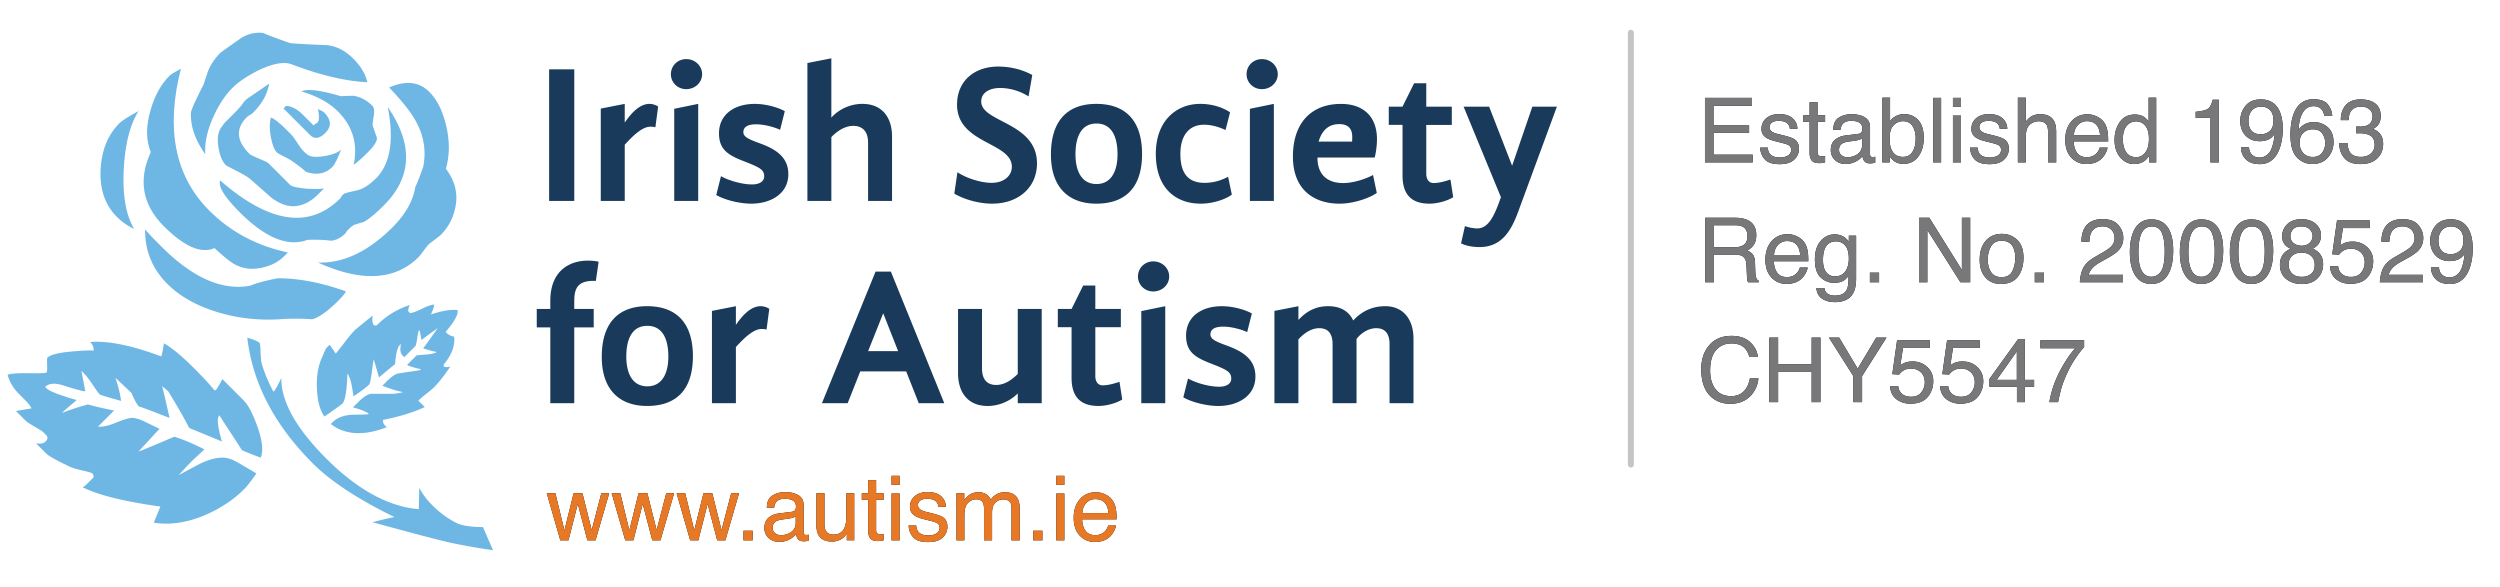
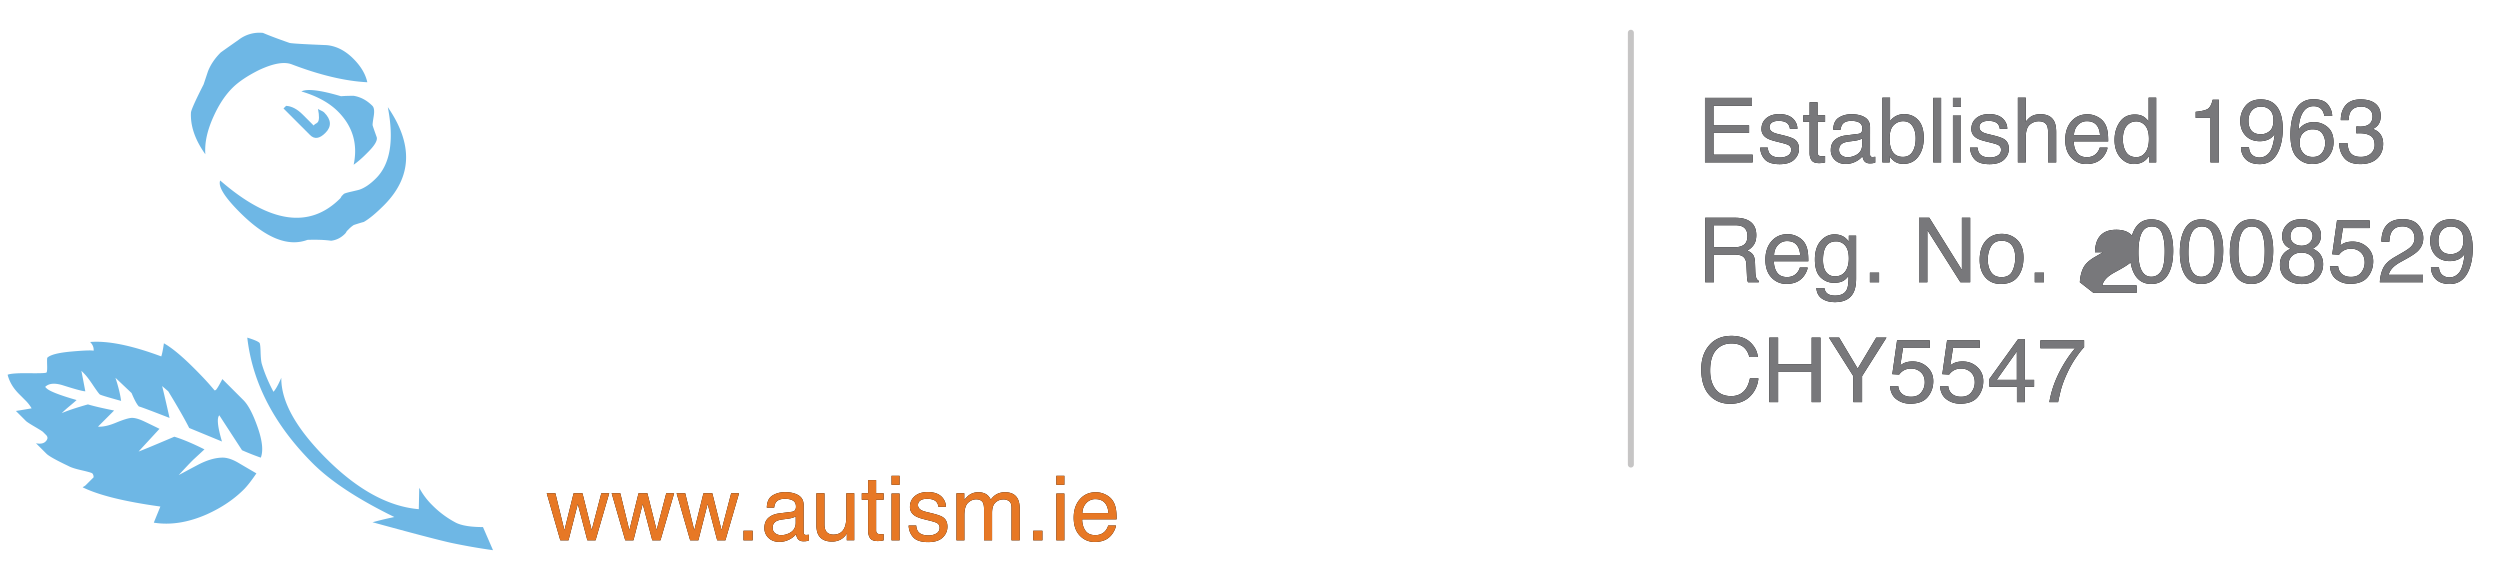
<svg xmlns="http://www.w3.org/2000/svg" xmlns:xlink="http://www.w3.org/1999/xlink" width="260" height="61">
  <defs>
    <path id="a" d="M.799 2.294h4.89v.821H1.684v2.036h3.702v.777H1.685V8.2h4.072V9H.799V2.294Zm6.528 5.172c.025.274.093.484.206.63.207.265.566.397 1.077.397.304 0 .572-.066.804-.198a.66.66 0 0 0 .347-.614c0-.21-.093-.37-.279-.48-.119-.067-.353-.144-.703-.233l-.653-.164c-.417-.103-.724-.219-.922-.347-.353-.222-.53-.53-.53-.922 0-.463.167-.837.5-1.123.334-.286.782-.43 1.345-.43.736 0 1.267.217 1.593.649.204.274.303.57.297.886h-.776a.95.95 0 0 0-.197-.507c-.188-.216-.515-.324-.981-.324-.31 0-.546.06-.705.178a.558.558 0 0 0-.24.47c0 .213.105.384.315.511.122.076.301.143.539.201l.543.133c.59.143.986.281 1.187.415.32.21.48.54.48.99 0 .436-.166.812-.496 1.128-.33.317-.833.475-1.509.475-.727 0-1.242-.165-1.545-.495-.303-.33-.465-.739-.487-1.226h.79Zm4.351-4.72h.83V4.11h.782v.67h-.781v3.192c0 .17.058.284.173.342.064.034.17.05.32.05.04 0 .082 0 .128-.002.045-.001.099-.005.16-.011V9a1.834 1.834 0 0 1-.295.06 2.8 2.8 0 0 1-.33.018c-.384 0-.645-.099-.782-.295-.137-.196-.205-.451-.205-.765V4.782h-.662V4.11h.662V2.746Zm3.063 4.953c0 .237.087.424.26.561a.965.965 0 0 0 .617.206c.289 0 .569-.067.84-.201.456-.222.685-.586.685-1.091v-.662c-.1.064-.23.117-.388.16a3.307 3.307 0 0 1-.466.091l-.498.064c-.298.04-.522.102-.67.187-.253.143-.38.371-.38.685Zm1.99-1.662c.19-.024.316-.103.38-.237a.722.722 0 0 0 .054-.315c0-.28-.1-.483-.299-.61-.199-.126-.484-.19-.856-.19-.429 0-.733.116-.913.348-.1.128-.165.318-.196.57h-.767c.015-.602.21-1.021.587-1.257.376-.236.812-.354 1.308-.354.575 0 1.042.11 1.401.329.356.219.534.56.534 1.022V8.16a.36.36 0 0 0 .053.205c.035.052.109.078.221.078a1.973 1.973 0 0 0 .27-.027v.607c-.128.036-.226.06-.293.068-.066.01-.158.014-.273.014-.283 0-.489-.1-.617-.301a1.163 1.163 0 0 1-.141-.452c-.168.219-.408.41-.722.57a2.231 2.231 0 0 1-1.036.242c-.453 0-.824-.137-1.112-.413a1.372 1.372 0 0 1-.431-1.034c0-.453.142-.805.425-1.054.283-.25.654-.404 1.114-.462l1.31-.164Zm2.516-3.766h.8v2.433c.179-.234.393-.413.643-.536.25-.124.52-.185.812-.185.61 0 1.103.209 1.482.627.379.419.568 1.036.568 1.852 0 .773-.187 1.415-.561 1.926-.375.512-.894.767-1.557.767-.371 0-.685-.09-.94-.27a2.271 2.271 0 0 1-.489-.51V9h-.758V2.27Zm2.137 6.158c.444 0 .777-.176.997-.53.221-.352.331-.818.331-1.396 0-.515-.11-.94-.33-1.278-.221-.338-.546-.507-.975-.507a1.36 1.36 0 0 0-.984.415c-.282.277-.422.734-.422 1.37 0 .46.057.832.173 1.118.216.539.62.808 1.21.808Zm3.15-6.135h.822V9h-.822V2.294Zm2.054 1.84h.836V9h-.836V4.133Zm0-1.84h.836v.93h-.836v-.93Zm2.566 5.172c.024.274.093.484.205.63.207.265.566.397 1.078.397.304 0 .572-.066.803-.198a.66.66 0 0 0 .347-.614c0-.21-.093-.37-.278-.48-.119-.067-.353-.144-.703-.233l-.653-.164c-.417-.103-.725-.219-.922-.347-.353-.222-.53-.53-.53-.922 0-.463.167-.837.5-1.123.333-.286.781-.43 1.344-.43.737 0 1.268.217 1.594.649.204.274.303.57.296.886h-.776a.95.95 0 0 0-.196-.507c-.189-.216-.516-.324-.981-.324-.31 0-.546.06-.706.178a.558.558 0 0 0-.24.47c0 .213.106.384.316.511.121.076.3.143.538.201l.543.133c.59.143.987.281 1.187.415.32.21.48.54.48.99 0 .436-.165.812-.496 1.128-.33.317-.833.475-1.508.475-.728 0-1.243-.165-1.546-.495-.303-.33-.465-.739-.486-1.226h.79Zm4.186-5.195h.822v2.502c.195-.247.37-.42.525-.52.265-.174.595-.261.99-.261.71 0 1.19.248 1.443.744.137.27.206.647.206 1.128V9h-.845V5.918c0-.359-.045-.622-.137-.79-.149-.267-.429-.401-.84-.401a1.4 1.4 0 0 0-.927.351c-.277.235-.415.678-.415 1.329V9h-.822V2.27ZM40.576 4c.347 0 .684.081 1.01.244.325.163.573.374.743.633.165.246.274.534.329.862.049.226.073.585.073 1.078h-3.584c.016.496.133.894.352 1.194.219.3.558.45 1.018.45.429 0 .771-.142 1.027-.425.146-.165.25-.355.31-.57h.809c-.022.179-.092.379-.213.6-.12.22-.255.4-.404.54-.25.244-.558.408-.926.493a2.815 2.815 0 0 1-.672.073 2.06 2.06 0 0 1-1.547-.664c-.423-.443-.635-1.063-.635-1.86 0-.785.213-1.423.64-1.913.425-.49.982-.735 1.67-.735Zm1.31 2.164c-.033-.356-.11-.64-.232-.854-.226-.395-.601-.593-1.128-.593a1.25 1.25 0 0 0-.95.408c-.255.273-.39.619-.406 1.039h2.716Zm2.374.447c0 .524.112.962.334 1.315.222.353.578.53 1.068.53.38 0 .693-.164.938-.491.245-.327.368-.797.368-1.408 0-.618-.127-1.076-.38-1.372a1.182 1.182 0 0 0-.935-.445c-.414 0-.75.158-1.007.474-.257.317-.386.783-.386 1.397Zm1.238-2.588c.374 0 .687.079.94.237.146.092.312.251.498.48V2.27h.79V9h-.74v-.68c-.192.301-.419.519-.68.653-.262.134-.562.2-.9.2-.544 0-1.016-.229-1.415-.687-.399-.458-.598-1.067-.598-1.828 0-.712.182-1.33.546-1.851.363-.522.883-.783 1.559-.783Zm6.332.347v-.63c.593-.058 1.007-.155 1.241-.29.235-.136.41-.456.525-.961h.649V9h-.877V4.37H51.83Zm5.546 3.05c.025.453.2.766.525.94.168.091.357.137.567.137.392 0 .727-.164 1.004-.49.277-.328.473-.992.589-1.994-.183.29-.409.493-.678.61-.27.117-.56.176-.87.176-.63 0-1.128-.197-1.495-.59-.367-.392-.55-.897-.55-1.515 0-.594.181-1.116.543-1.566.362-.45.897-.676 1.603-.676.952 0 1.61.43 1.972 1.288.2.472.301 1.062.301 1.771 0 .8-.12 1.51-.36 2.128-.4 1.028-1.075 1.543-2.027 1.543-.64 0-1.125-.168-1.457-.503-.332-.334-.497-.754-.497-1.26h.83Zm1.247-1.343a1.4 1.4 0 0 0 .892-.322c.27-.214.404-.59.404-1.125 0-.48-.12-.84-.363-1.075-.242-.236-.55-.354-.924-.354-.402 0-.72.135-.956.404-.236.27-.354.63-.354 1.08 0 .426.103.764.31 1.016.207.25.537.376.99.376Zm5.446-3.643c.73 0 1.24.19 1.527.569.288.378.432.769.432 1.17h-.813c-.049-.258-.126-.46-.233-.607-.198-.274-.497-.41-.9-.41-.459 0-.824.212-1.095.636-.27.425-.421 1.033-.452 1.824.189-.277.426-.484.712-.62.262-.122.554-.183.877-.183.548 0 1.026.175 1.433.525.408.35.612.872.612 1.566 0 .593-.193 1.119-.58 1.577-.386.458-.937.687-1.652.687-.612 0-1.14-.232-1.584-.696-.445-.464-.667-1.246-.667-2.345 0-.812.099-1.502.297-2.068.38-1.083 1.076-1.625 2.086-1.625Zm-.06 6.003c.433 0 .756-.145.971-.436.215-.29.322-.633.322-1.029a1.76 1.76 0 0 0-.288-.956c-.192-.303-.54-.455-1.045-.455-.353 0-.663.118-.93.352-.266.234-.399.587-.399 1.059 0 .414.121.762.363 1.043.242.282.578.422 1.007.422Zm4.954.74c-.773 0-1.334-.212-1.682-.637-.349-.424-.523-.941-.523-1.55h.858c.037.423.116.73.238.922.213.344.598.516 1.155.516.432 0 .779-.115 1.04-.347a1.14 1.14 0 0 0 .393-.894c0-.45-.137-.766-.413-.945-.275-.18-.658-.27-1.148-.27a6.168 6.168 0 0 0-.338.01v-.727a4.092 4.092 0 0 0 .402.023c.307 0 .56-.048.758-.146.347-.17.52-.475.52-.913 0-.326-.115-.577-.347-.753a1.295 1.295 0 0 0-.808-.265c-.548 0-.927.183-1.137.548-.115.2-.18.487-.196.858h-.813c0-.487.098-.9.293-1.242.334-.608.923-.913 1.766-.913.667 0 1.183.149 1.548.445.365.297.548.727.548 1.29 0 .402-.108.728-.324.977a1.361 1.361 0 0 1-.52.365c.343.095.612.277.805.546.193.27.29.599.29.988 0 .624-.205 1.133-.616 1.525-.411.393-.994.589-1.749.589Z" />
-     <path id="b" d="M3.83 17.832c.426 0 .763-.085 1.011-.256.249-.17.373-.477.373-.922 0-.478-.174-.803-.52-.977-.187-.091-.435-.137-.745-.137H1.73v2.292h2.1ZM.822 14.76h3.104c.511 0 .933.074 1.265.223.63.286.945.814.945 1.584 0 .402-.083.73-.25.987a1.798 1.798 0 0 1-.695.616c.261.106.459.246.59.42.133.173.207.455.222.844l.032.9c.01.255.03.446.064.57.055.214.152.35.292.411v.151H5.277a.838.838 0 0 1-.073-.224 4.294 4.294 0 0 1-.045-.53l-.055-1.118c-.021-.438-.184-.732-.488-.88-.174-.083-.446-.124-.818-.124H1.73v2.876H.822V14.76Zm8.569 1.707c.347 0 .683.081 1.009.244.325.163.573.374.744.633.164.246.274.534.329.862.048.226.073.585.073 1.078H7.962c.015.496.132.894.351 1.194.22.3.559.45 1.018.45.43 0 .772-.142 1.028-.425.146-.165.25-.355.31-.57h.808c-.021.179-.092.379-.212.6-.12.22-.255.4-.404.54-.25.244-.559.408-.927.493a2.815 2.815 0 0 1-.671.073 2.06 2.06 0 0 1-1.548-.664c-.423-.443-.634-1.063-.634-1.86 0-.785.213-1.423.639-1.913.426-.49.983-.735 1.67-.735Zm1.31 2.164c-.033-.356-.111-.64-.233-.854-.225-.395-.6-.593-1.127-.593a1.25 1.25 0 0 0-.95.408c-.256.273-.391.619-.406 1.039H10.7Zm3.58-2.141c.383 0 .717.094 1.004.283.155.106.313.262.474.466v-.617h.758v4.447c0 .62-.091 1.11-.274 1.47-.34.663-.984.995-1.93.995-.527 0-.97-.118-1.33-.354-.358-.236-.56-.605-.602-1.107h.835c.04.22.12.388.238.507.186.183.478.274.876.274.63 0 1.043-.222 1.238-.667.115-.261.169-.729.16-1.401-.165.25-.363.435-.594.557-.231.121-.537.182-.918.182-.53 0-.993-.188-1.39-.563-.397-.376-.596-.998-.596-1.865 0-.82.2-1.458.6-1.918.401-.46.884-.69 1.45-.69ZM15.758 19c0-.605-.124-1.054-.374-1.346a1.2 1.2 0 0 0-.954-.438c-.578 0-.974.27-1.187.812-.113.29-.169.668-.169 1.137 0 .551.112.97.336 1.258.223.287.524.431.901.431.59 0 1.006-.266 1.246-.799.134-.301.201-.653.201-1.054Zm2.192 1.47h.954v.996h-.954v-.995Zm5.108-5.71h1.073l3.388 5.432V14.76h.862v6.706h-1.018l-3.437-5.428v5.428h-.868V14.76Zm8.583 6.176c.545 0 .918-.206 1.12-.618.203-.413.304-.871.304-1.377 0-.456-.073-.827-.219-1.114-.231-.45-.63-.675-1.196-.675-.502 0-.867.192-1.096.575-.228.384-.342.846-.342 1.388 0 .52.114.954.342 1.301.229.347.59.52 1.087.52Zm.032-4.5c.63 0 1.163.21 1.598.63.435.42.653 1.037.653 1.853 0 .788-.192 1.44-.576 1.954-.383.514-.978.771-1.785.771-.672 0-1.206-.227-1.602-.682-.396-.455-.594-1.066-.594-1.833 0-.822.209-1.477.626-1.963.417-.487.977-.73 1.68-.73Zm3.424 4.035h.954v.995h-.954v-.995Zm4.688.995c.03-.563.147-1.053.35-1.47.202-.417.597-.796 1.184-1.137l.877-.507c.393-.228.668-.423.826-.584.25-.252.375-.542.375-.867 0-.38-.115-.683-.343-.906-.228-.224-.532-.336-.913-.336-.563 0-.952.213-1.169.64-.115.227-.18.544-.191.949h-.836c.01-.57.114-1.034.315-1.393.356-.633.985-.95 1.886-.95.748 0 1.295.203 1.64.608.346.405.52.855.52 1.351 0 .524-.185.971-.553 1.342-.213.216-.595.478-1.146.786l-.626.347a4.051 4.051 0 0 0-.703.47c-.304.265-.496.558-.575.88h3.57v.777h-4.488Zm7.437-6.537c.846 0 1.458.348 1.836 1.045.292.539.438 1.277.438 2.214 0 .889-.133 1.624-.397 2.205-.384.834-1.01 1.251-1.881 1.251-.786 0-1.37-.34-1.753-1.023-.32-.569-.48-1.333-.48-2.291 0-.743.096-1.38.288-1.913.36-.992 1.009-1.488 1.95-1.488Zm-.009 5.966c.426 0 .766-.188 1.018-.566.253-.377.38-1.08.38-2.109 0-.743-.092-1.354-.275-1.833-.182-.48-.537-.719-1.063-.719-.484 0-.838.228-1.062.683-.224.455-.335 1.125-.335 2.01 0 .667.071 1.203.214 1.608.22.617.594.926 1.123.926Zm5.21-5.966c.845 0 1.457.348 1.834 1.045.293.539.439 1.277.439 2.214 0 .889-.133 1.624-.398 2.205-.383.834-1.01 1.251-1.88 1.251-.786 0-1.37-.34-1.753-1.023-.32-.569-.48-1.333-.48-2.291 0-.743.096-1.38.288-1.913.359-.992 1.009-1.488 1.95-1.488Zm-.01 5.966c.426 0 .765-.188 1.018-.566.253-.377.379-1.08.379-2.109 0-.743-.091-1.354-.274-1.833-.183-.48-.537-.719-1.064-.719-.484 0-.837.228-1.061.683-.224.455-.336 1.125-.336 2.01 0 .667.072 1.203.215 1.608.22.617.593.926 1.123.926Zm5.209-5.966c.846 0 1.458.348 1.835 1.045.292.539.439 1.277.439 2.214 0 .889-.133 1.624-.398 2.205-.383.834-1.01 1.251-1.88 1.251-.786 0-1.37-.34-1.754-1.023-.32-.569-.479-1.333-.479-2.291 0-.743.096-1.38.288-1.913.359-.992 1.009-1.488 1.949-1.488Zm-.01 5.966c.427 0 .766-.188 1.019-.566.253-.377.379-1.08.379-2.109 0-.743-.091-1.354-.274-1.833-.183-.48-.537-.719-1.064-.719-.484 0-.838.228-1.061.683-.224.455-.336 1.125-.336 2.01 0 .667.072 1.203.215 1.608.219.617.593.926 1.123.926Zm5.224-3.227c.362 0 .645-.102.849-.304a.984.984 0 0 0 .306-.724c0-.243-.098-.467-.293-.67-.194-.205-.491-.306-.89-.306-.395 0-.682.101-.858.305a1.06 1.06 0 0 0-.265.717c0 .308.114.548.343.721.228.174.497.26.808.26Zm.05 3.236c.38 0 .696-.102.947-.308.251-.205.377-.512.377-.92 0-.423-.13-.744-.388-.963-.259-.219-.59-.329-.996-.329-.392 0-.713.112-.96.336-.249.224-.373.533-.373.929 0 .34.114.635.34.883.227.248.578.372 1.053.372Zm-1.169-2.921a1.634 1.634 0 0 1-.534-.343c-.24-.243-.36-.56-.36-.95 0-.486.176-.905.529-1.255.353-.35.854-.525 1.502-.525.627 0 1.118.165 1.474.496.356.33.535.716.535 1.157 0 .408-.104.738-.31.99-.117.144-.296.284-.54.42.271.125.484.268.64.43.289.304.433.7.433 1.187 0 .575-.193 1.063-.58 1.463-.386.4-.932.6-1.638.6-.637 0-1.175-.173-1.614-.518-.44-.345-.66-.847-.66-1.504 0-.387.094-.72.283-1.002.189-.282.469-.497.84-.646Zm4.93 1.817c.055.468.273.793.653.972.195.091.42.137.676.137.487 0 .848-.155 1.082-.466.234-.31.352-.654.352-1.031 0-.457-.14-.81-.418-1.06a1.45 1.45 0 0 0-1.002-.374 1.51 1.51 0 0 0-.728.164 1.56 1.56 0 0 0-.519.457l-.712-.041.498-3.52h3.396v.794h-2.78l-.278 1.817c.152-.115.296-.202.433-.26.244-.1.525-.15.845-.15.6 0 1.108.193 1.525.58.417.386.625.876.625 1.47 0 .617-.19 1.162-.573 1.634-.382.471-.991.707-1.828.707-.533 0-1.004-.15-1.413-.45-.41-.3-.638-.76-.687-1.38h.854Zm4.338 1.666c.03-.563.146-1.053.349-1.47.202-.417.597-.796 1.185-1.137l.876-.507c.393-.228.668-.423.826-.584.25-.252.375-.542.375-.867 0-.38-.114-.683-.343-.906-.228-.224-.532-.336-.913-.336-.563 0-.952.213-1.168.64-.116.227-.18.544-.192.949h-.836c.01-.57.115-1.034.315-1.393.356-.633.985-.95 1.886-.95.749 0 1.296.203 1.641.608.346.405.518.855.518 1.351 0 .524-.184.971-.552 1.342-.213.216-.595.478-1.146.786l-.626.347a4.051 4.051 0 0 0-.703.47c-.304.265-.496.558-.575.88h3.57v.777h-4.487Zm6.149-1.58c.024.454.2.767.525.94.167.092.356.138.566.138.393 0 .728-.164 1.004-.49.277-.328.474-.992.59-1.994-.183.29-.41.493-.679.61-.269.117-.559.176-.87.176-.63 0-1.128-.197-1.494-.59-.367-.392-.55-.897-.55-1.515 0-.594.18-1.116.543-1.566.362-.45.896-.676 1.602-.676.953 0 1.61.43 1.972 1.288.201.472.302 1.062.302 1.771 0 .8-.12 1.51-.36 2.128-.4 1.028-1.075 1.543-2.028 1.543-.64 0-1.124-.168-1.456-.503-.332-.334-.498-.754-.498-1.26h.831Zm1.246-1.342a1.4 1.4 0 0 0 .893-.322c.27-.214.404-.59.404-1.125 0-.48-.121-.84-.363-1.075-.242-.236-.55-.354-.925-.354-.401 0-.72.135-.956.404-.236.27-.354.63-.354 1.08 0 .426.104.764.31 1.016.208.25.538.376.991.376Z" />
+     <path id="b" d="M3.83 17.832c.426 0 .763-.085 1.011-.256.249-.17.373-.477.373-.922 0-.478-.174-.803-.52-.977-.187-.091-.435-.137-.745-.137H1.73v2.292h2.1ZM.822 14.76h3.104c.511 0 .933.074 1.265.223.63.286.945.814.945 1.584 0 .402-.083.73-.25.987a1.798 1.798 0 0 1-.695.616c.261.106.459.246.59.42.133.173.207.455.222.844l.032.9c.01.255.03.446.064.57.055.214.152.35.292.411v.151H5.277a.838.838 0 0 1-.073-.224 4.294 4.294 0 0 1-.045-.53l-.055-1.118c-.021-.438-.184-.732-.488-.88-.174-.083-.446-.124-.818-.124H1.73v2.876H.822V14.76Zm8.569 1.707c.347 0 .683.081 1.009.244.325.163.573.374.744.633.164.246.274.534.329.862.048.226.073.585.073 1.078H7.962c.015.496.132.894.351 1.194.22.3.559.45 1.018.45.43 0 .772-.142 1.028-.425.146-.165.25-.355.31-.57h.808c-.021.179-.092.379-.212.6-.12.22-.255.4-.404.54-.25.244-.559.408-.927.493a2.815 2.815 0 0 1-.671.073 2.06 2.06 0 0 1-1.548-.664c-.423-.443-.634-1.063-.634-1.86 0-.785.213-1.423.639-1.913.426-.49.983-.735 1.67-.735Zm1.31 2.164c-.033-.356-.111-.64-.233-.854-.225-.395-.6-.593-1.127-.593a1.25 1.25 0 0 0-.95.408c-.256.273-.391.619-.406 1.039H10.7Zm3.58-2.141c.383 0 .717.094 1.004.283.155.106.313.262.474.466v-.617h.758v4.447c0 .62-.091 1.11-.274 1.47-.34.663-.984.995-1.93.995-.527 0-.97-.118-1.33-.354-.358-.236-.56-.605-.602-1.107h.835c.04.22.12.388.238.507.186.183.478.274.876.274.63 0 1.043-.222 1.238-.667.115-.261.169-.729.16-1.401-.165.25-.363.435-.594.557-.231.121-.537.182-.918.182-.53 0-.993-.188-1.39-.563-.397-.376-.596-.998-.596-1.865 0-.82.2-1.458.6-1.918.401-.46.884-.69 1.45-.69ZM15.758 19c0-.605-.124-1.054-.374-1.346a1.2 1.2 0 0 0-.954-.438c-.578 0-.974.27-1.187.812-.113.29-.169.668-.169 1.137 0 .551.112.97.336 1.258.223.287.524.431.901.431.59 0 1.006-.266 1.246-.799.134-.301.201-.653.201-1.054Zm2.192 1.47h.954v.996h-.954v-.995Zm5.108-5.71h1.073l3.388 5.432V14.76h.862v6.706h-1.018l-3.437-5.428v5.428h-.868V14.76Zm8.583 6.176c.545 0 .918-.206 1.12-.618.203-.413.304-.871.304-1.377 0-.456-.073-.827-.219-1.114-.231-.45-.63-.675-1.196-.675-.502 0-.867.192-1.096.575-.228.384-.342.846-.342 1.388 0 .52.114.954.342 1.301.229.347.59.52 1.087.52Zm.032-4.5c.63 0 1.163.21 1.598.63.435.42.653 1.037.653 1.853 0 .788-.192 1.44-.576 1.954-.383.514-.978.771-1.785.771-.672 0-1.206-.227-1.602-.682-.396-.455-.594-1.066-.594-1.833 0-.822.209-1.477.626-1.963.417-.487.977-.73 1.68-.73Zm3.424 4.035h.954v.995h-.954v-.995Zm4.688.995c.03-.563.147-1.053.35-1.47.202-.417.597-.796 1.184-1.137l.877-.507h-.836c.01-.57.114-1.034.315-1.393.356-.633.985-.95 1.886-.95.748 0 1.295.203 1.64.608.346.405.52.855.52 1.351 0 .524-.185.971-.553 1.342-.213.216-.595.478-1.146.786l-.626.347a4.051 4.051 0 0 0-.703.47c-.304.265-.496.558-.575.88h3.57v.777h-4.488Zm7.437-6.537c.846 0 1.458.348 1.836 1.045.292.539.438 1.277.438 2.214 0 .889-.133 1.624-.397 2.205-.384.834-1.01 1.251-1.881 1.251-.786 0-1.37-.34-1.753-1.023-.32-.569-.48-1.333-.48-2.291 0-.743.096-1.38.288-1.913.36-.992 1.009-1.488 1.95-1.488Zm-.009 5.966c.426 0 .766-.188 1.018-.566.253-.377.38-1.08.38-2.109 0-.743-.092-1.354-.275-1.833-.182-.48-.537-.719-1.063-.719-.484 0-.838.228-1.062.683-.224.455-.335 1.125-.335 2.01 0 .667.071 1.203.214 1.608.22.617.594.926 1.123.926Zm5.21-5.966c.845 0 1.457.348 1.834 1.045.293.539.439 1.277.439 2.214 0 .889-.133 1.624-.398 2.205-.383.834-1.01 1.251-1.88 1.251-.786 0-1.37-.34-1.753-1.023-.32-.569-.48-1.333-.48-2.291 0-.743.096-1.38.288-1.913.359-.992 1.009-1.488 1.95-1.488Zm-.01 5.966c.426 0 .765-.188 1.018-.566.253-.377.379-1.08.379-2.109 0-.743-.091-1.354-.274-1.833-.183-.48-.537-.719-1.064-.719-.484 0-.837.228-1.061.683-.224.455-.336 1.125-.336 2.01 0 .667.072 1.203.215 1.608.22.617.593.926 1.123.926Zm5.209-5.966c.846 0 1.458.348 1.835 1.045.292.539.439 1.277.439 2.214 0 .889-.133 1.624-.398 2.205-.383.834-1.01 1.251-1.88 1.251-.786 0-1.37-.34-1.754-1.023-.32-.569-.479-1.333-.479-2.291 0-.743.096-1.38.288-1.913.359-.992 1.009-1.488 1.949-1.488Zm-.01 5.966c.427 0 .766-.188 1.019-.566.253-.377.379-1.08.379-2.109 0-.743-.091-1.354-.274-1.833-.183-.48-.537-.719-1.064-.719-.484 0-.838.228-1.061.683-.224.455-.336 1.125-.336 2.01 0 .667.072 1.203.215 1.608.219.617.593.926 1.123.926Zm5.224-3.227c.362 0 .645-.102.849-.304a.984.984 0 0 0 .306-.724c0-.243-.098-.467-.293-.67-.194-.205-.491-.306-.89-.306-.395 0-.682.101-.858.305a1.06 1.06 0 0 0-.265.717c0 .308.114.548.343.721.228.174.497.26.808.26Zm.05 3.236c.38 0 .696-.102.947-.308.251-.205.377-.512.377-.92 0-.423-.13-.744-.388-.963-.259-.219-.59-.329-.996-.329-.392 0-.713.112-.96.336-.249.224-.373.533-.373.929 0 .34.114.635.34.883.227.248.578.372 1.053.372Zm-1.169-2.921a1.634 1.634 0 0 1-.534-.343c-.24-.243-.36-.56-.36-.95 0-.486.176-.905.529-1.255.353-.35.854-.525 1.502-.525.627 0 1.118.165 1.474.496.356.33.535.716.535 1.157 0 .408-.104.738-.31.99-.117.144-.296.284-.54.42.271.125.484.268.64.43.289.304.433.7.433 1.187 0 .575-.193 1.063-.58 1.463-.386.4-.932.6-1.638.6-.637 0-1.175-.173-1.614-.518-.44-.345-.66-.847-.66-1.504 0-.387.094-.72.283-1.002.189-.282.469-.497.84-.646Zm4.93 1.817c.055.468.273.793.653.972.195.091.42.137.676.137.487 0 .848-.155 1.082-.466.234-.31.352-.654.352-1.031 0-.457-.14-.81-.418-1.06a1.45 1.45 0 0 0-1.002-.374 1.51 1.51 0 0 0-.728.164 1.56 1.56 0 0 0-.519.457l-.712-.041.498-3.52h3.396v.794h-2.78l-.278 1.817c.152-.115.296-.202.433-.26.244-.1.525-.15.845-.15.6 0 1.108.193 1.525.58.417.386.625.876.625 1.47 0 .617-.19 1.162-.573 1.634-.382.471-.991.707-1.828.707-.533 0-1.004-.15-1.413-.45-.41-.3-.638-.76-.687-1.38h.854Zm4.338 1.666c.03-.563.146-1.053.349-1.47.202-.417.597-.796 1.185-1.137l.876-.507c.393-.228.668-.423.826-.584.25-.252.375-.542.375-.867 0-.38-.114-.683-.343-.906-.228-.224-.532-.336-.913-.336-.563 0-.952.213-1.168.64-.116.227-.18.544-.192.949h-.836c.01-.57.115-1.034.315-1.393.356-.633.985-.95 1.886-.95.749 0 1.296.203 1.641.608.346.405.518.855.518 1.351 0 .524-.184.971-.552 1.342-.213.216-.595.478-1.146.786l-.626.347a4.051 4.051 0 0 0-.703.47c-.304.265-.496.558-.575.88h3.57v.777h-4.487Zm6.149-1.58c.024.454.2.767.525.94.167.092.356.138.566.138.393 0 .728-.164 1.004-.49.277-.328.474-.992.59-1.994-.183.29-.41.493-.679.61-.269.117-.559.176-.87.176-.63 0-1.128-.197-1.494-.59-.367-.392-.55-.897-.55-1.515 0-.594.18-1.116.543-1.566.362-.45.896-.676 1.602-.676.953 0 1.61.43 1.972 1.288.201.472.302 1.062.302 1.771 0 .8-.12 1.51-.36 2.128-.4 1.028-1.075 1.543-2.028 1.543-.64 0-1.124-.168-1.456-.503-.332-.334-.498-.754-.498-1.26h.831Zm1.246-1.342a1.4 1.4 0 0 0 .893-.322c.27-.214.404-.59.404-1.125 0-.48-.121-.84-.363-1.075-.242-.236-.55-.354-.925-.354-.401 0-.72.135-.956.404-.236.27-.354.63-.354 1.08 0 .426.104.764.31 1.016.208.25.538.376.991.376Z" />
    <path id="c" d="M3.538 27.044c.85 0 1.508.224 1.977.671.469.447.729.956.78 1.525H5.41c-.1-.432-.3-.775-.6-1.027-.3-.253-.721-.38-1.263-.38-.66 0-1.194.233-1.6.697-.406.464-.61 1.176-.61 2.134 0 .785.184 1.422.55 1.91.367.49.915.734 1.642.734.67 0 1.18-.258 1.53-.772.185-.27.323-.627.415-1.068h.885c-.079.706-.34 1.298-.785 1.776-.532.575-1.25.862-2.155.862-.779 0-1.433-.235-1.963-.707-.697-.624-1.045-1.587-1.045-2.89 0-.99.262-1.8.785-2.433.566-.688 1.347-1.032 2.342-1.032Zm3.95.183h.917v2.77h3.488v-2.77h.917v6.706h-.917v-3.136H8.405v3.136h-.918v-6.706Zm6.208 0h1.059l1.927 3.223 1.926-3.223h1.064l-2.534 4.003v2.703h-.908V31.23l-2.534-4.003Zm7.2 5.04c.054.468.272.793.652.972.195.091.42.137.676.137.487 0 .847-.155 1.082-.466.234-.31.351-.654.351-1.031 0-.457-.139-.81-.417-1.06a1.45 1.45 0 0 0-1.003-.374 1.51 1.51 0 0 0-.728.164 1.56 1.56 0 0 0-.518.457l-.712-.041.498-3.52h3.396v.794h-2.78l-.279 1.817c.153-.115.297-.202.434-.26.244-.1.525-.15.845-.15.6 0 1.108.193 1.525.58.416.386.625.876.625 1.47 0 .617-.191 1.162-.573 1.634-.382.471-.991.707-1.828.707-.533 0-1.004-.15-1.413-.45-.41-.3-.639-.76-.687-1.38h.853Zm5.2 0c.054.468.272.793.652.972.195.091.42.137.676.137.487 0 .847-.155 1.082-.466.234-.31.351-.654.351-1.031 0-.457-.14-.81-.418-1.06a1.45 1.45 0 0 0-1.002-.374 1.51 1.51 0 0 0-.728.164 1.56 1.56 0 0 0-.518.457l-.712-.041.497-3.52h3.397v.794h-2.78l-.279 1.817c.152-.115.297-.202.434-.26.243-.1.525-.15.845-.15.6 0 1.107.193 1.524.58.417.386.626.876.626 1.47 0 .617-.191 1.162-.573 1.634-.382.471-.992.707-1.829.707-.532 0-1.003-.15-1.412-.45-.41-.3-.639-.76-.688-1.38h.854Zm7.135-.649v-2.962l-2.096 2.962h2.096Zm.013 2.315v-1.598h-2.867v-.803l2.995-4.155h.694v4.241h.963v.717h-.963v1.598h-.822Zm6.985-6.428v.717c-.21.204-.489.558-.837 1.064-.349.505-.657 1.05-.925 1.634a11.17 11.17 0 0 0-.603 1.557c-.088.301-.202.786-.342 1.456h-.908c.207-1.248.663-2.49 1.37-3.725.416-.725.854-1.35 1.314-1.877h-3.616v-.826h4.547Z" />
    <path id="d" d="m57.76 48.301.94 3.854.955-3.854h.922l.959 3.83 1-3.83h.821l-1.42 4.89h-.853l-.995-3.785-.964 3.785h-.853L56.86 48.3h.9Zm6.752 0 .94 3.854.955-3.854h.922l.959 3.83 1-3.83h.821l-1.42 4.89h-.853l-.995-3.785-.964 3.785h-.853l-1.411-4.89h.9Zm6.752 0 .94 3.854.955-3.854h.922l.959 3.83 1-3.83h.821l-1.42 4.89h-.853l-.995-3.785-.964 3.785h-.853l-1.41-4.89h.898Zm6.059 3.895h.954v.995h-.954v-.995Zm3.03-.306c0 .237.088.424.261.561a.965.965 0 0 0 .616.206c.29 0 .57-.067.84-.201.457-.222.685-.586.685-1.091v-.662c-.1.064-.23.117-.388.16a3.307 3.307 0 0 1-.465.09l-.498.065c-.298.04-.522.102-.671.187-.253.143-.38.371-.38.685Zm1.991-1.662c.19-.024.315-.103.38-.237a.722.722 0 0 0 .054-.315c0-.28-.1-.484-.299-.61-.2-.126-.485-.19-.856-.19-.43 0-.733.116-.913.348-.1.127-.166.318-.196.57h-.767c.015-.602.21-1.022.586-1.257.376-.236.812-.354 1.308-.354.576 0 1.043.11 1.402.328.356.22.534.56.534 1.023v2.817a.36.36 0 0 0 .053.205c.035.052.108.078.22.078a1.973 1.973 0 0 0 .27-.027v.607c-.128.036-.225.06-.292.068-.067.01-.158.014-.274.014-.283 0-.488-.1-.616-.301a1.163 1.163 0 0 1-.142-.452c-.167.219-.407.409-.721.57a2.231 2.231 0 0 1-1.036.242c-.454 0-.824-.137-1.112-.413a1.372 1.372 0 0 1-.431-1.034c0-.453.141-.805.424-1.055.283-.25.655-.403 1.114-.46l1.31-.165Zm3.402-1.927v3.246c0 .25.04.454.118.612.146.292.419.438.817.438.573 0 .962-.255 1.17-.767.112-.273.168-.65.168-1.127V48.3h.822v4.89h-.776l.009-.721a1.658 1.658 0 0 1-.397.47c-.314.255-.694.383-1.142.383-.697 0-1.171-.233-1.424-.698-.137-.25-.205-.583-.205-1v-3.324h.84Zm4.542-1.365h.83v1.365h.782v.672h-.781v3.19c0 .171.058.285.173.343.064.034.17.05.32.05.04 0 .082 0 .128-.002.045-.001.099-.005.16-.011v.648a1.834 1.834 0 0 1-.295.06 2.8 2.8 0 0 1-.33.018c-.384 0-.645-.099-.782-.295-.137-.196-.205-.451-.205-.765v-3.236h-.662V48.3h.662v-1.365Zm2.433 1.388h.836v4.867h-.836v-4.867Zm0-1.84h.836v.932h-.836v-.932Zm2.566 5.173c.024.274.093.484.205.63.207.265.566.397 1.078.397.304 0 .572-.066.803-.198a.66.66 0 0 0 .347-.614c0-.21-.093-.37-.278-.48-.119-.067-.353-.144-.703-.233l-.653-.164c-.417-.103-.724-.22-.922-.347-.353-.222-.53-.53-.53-.922 0-.463.167-.837.5-1.123.333-.286.781-.43 1.345-.43.736 0 1.267.217 1.593.649.204.274.303.57.297.886h-.777a.95.95 0 0 0-.196-.507c-.189-.216-.516-.324-.981-.324-.31 0-.546.06-.706.178a.558.558 0 0 0-.24.47c0 .213.106.383.316.511.121.076.3.143.538.201l.544.133c.59.143.986.281 1.187.415.32.21.479.54.479.99 0 .436-.165.812-.495 1.128-.33.317-.834.475-1.51.475-.727 0-1.242-.165-1.545-.495-.302-.33-.465-.74-.486-1.226h.79Zm4.186-3.356h.813v.694c.195-.24.371-.415.53-.525.27-.185.578-.278.922-.278.39 0 .703.096.94.288.134.11.256.27.365.483.183-.261.398-.455.644-.582.247-.126.524-.19.831-.19.657 0 1.105.238 1.342.713.128.256.192.6.192 1.032v3.255h-.854v-3.397c0-.325-.081-.549-.244-.67a.967.967 0 0 0-.596-.183c-.322 0-.6.108-.833.324-.233.216-.35.577-.35 1.082v2.844h-.835V50c0-.332-.04-.574-.118-.726-.125-.228-.358-.343-.699-.343-.31 0-.593.12-.847.361-.254.24-.38.676-.38 1.306v2.593h-.823V48.3Zm7.985 3.895h.954v.995h-.954v-.995Zm2.401-3.872h.836v4.867h-.836v-4.867Zm0-1.84h.836v.932h-.836v-.932Zm4.114 1.708c.347 0 .683.081 1.009.244.325.163.573.374.744.632.164.247.274.535.328.863.05.226.073.585.073 1.078h-3.583c.015.496.132.894.351 1.194.22.3.559.45 1.018.45.43 0 .772-.142 1.028-.425.146-.165.25-.355.31-.571h.808c-.021.18-.092.38-.212.6-.12.221-.255.401-.404.541-.25.244-.559.408-.927.493a2.815 2.815 0 0 1-.671.073 2.06 2.06 0 0 1-1.548-.664c-.423-.443-.634-1.063-.634-1.86 0-.785.213-1.423.639-1.913.426-.49.983-.735 1.67-.735Zm1.31 2.164c-.034-.356-.111-.64-.233-.854-.225-.396-.601-.593-1.128-.593a1.25 1.25 0 0 0-.95.408c-.255.273-.39.619-.405 1.039h2.716Z" />
  </defs>
  <g fill="none" fill-rule="evenodd">
    <g transform="translate(0 3)">
      <g>
        <g fill="#193A5B" fill-rule="nonzero" transform="translate(55 3)">
-           <path d="M2.108 1.209h2.616v13.686H2.108zM13.159 7.236a2.008 2.008 0 0 0-.51-.061c-.879 0-1.88 1-2.676 1.878v5.843H7.48V5.294l2.492-.49v1.941c.49-.694 1.41-1.941 2.574-1.941.369 0 .775.165.899.287l-.286 2.145ZM15.12 5.315l2.493-.512v10.091H15.12V5.315Zm-.346-3.595c0-.877.693-1.573 1.592-1.573.918 0 1.654.696 1.654 1.573 0 .858-.735 1.552-1.654 1.552-.898-.001-1.592-.694-1.592-1.552ZM23.126 15.181c-1.204 0-2.758-.387-3.635-.898l.49-1.962c.778.451 2.186.86 3.227.86.737 0 1.268-.286 1.268-.84 0-.692-.429-.918-2.104-1.571-1.574-.614-2.596-1.164-2.596-2.899 0-1.981 1.614-3.066 3.719-3.066 1.184 0 2.43.369 3.125.756l-.491 1.942c-.531-.266-1.633-.574-2.471-.574-.92 0-1.348.288-1.348.819 0 .531.673.775 1.837 1.204 1.819.674 2.84 1.573 2.84 3.166.001 2.021-1.817 3.063-3.861 3.063M28.969.555l2.491-.49v6.168c.816-.918 2.042-1.43 3.228-1.43 2.103 0 3.084 1.471 3.084 3.393v6.699H35.28V8.83c0-1.125-.551-1.739-1.531-1.739-.879 0-1.675.532-2.288 1.166v6.638H28.97V.555h-.001ZM48.17 15.181c-1.267 0-2.798-.387-3.923-1.042l.327-2.226c.982.654 2.493 1.102 3.555 1.102 1.287 0 2.103-.735 2.103-1.673 0-2.575-5.699-2.37-5.699-6.456 0-2.553 1.9-3.964 4.27-3.964 1.429 0 2.675.391 3.554.879l-.388 2.227a5.604 5.604 0 0 0-2.962-.878c-1.103 0-1.96.49-1.96 1.41 0 2.185 5.8 2.146 5.8 6.434-.001 2.472-1.899 4.187-4.677 4.187M61.223 10.056c0-2.043-.735-3.209-2.187-3.209-1.492 0-2.186 1.228-2.186 3.209 0 1.756.655 3.083 2.186 3.083 1.574 0 2.187-1.41 2.187-3.083m-6.926.019c0-3.433 1.635-5.271 4.719-5.271 3.106 0 4.759 1.817 4.759 5.21 0 3.658-1.899 5.167-4.759 5.167-2.819 0-4.719-1.634-4.719-5.106M65.205 9.993c0-3.371 2.083-5.189 4.617-5.189 1.288 0 2.391.389 3.105.88l-.47 1.838c-.613-.285-1.41-.55-2.227-.55-1.696 0-2.471 1.286-2.471 3.022 0 1.941.734 3.022 2.512 3.022.897 0 1.676-.224 2.452-.632l.388 1.858c-.653.491-1.981.939-3.228.939-2.553 0-4.678-1.551-4.678-5.188M74.989 5.315l2.492-.512v10.091h-2.492V5.315Zm-.346-3.595c0-.877.694-1.573 1.591-1.573.92 0 1.655.696 1.655 1.573 0 .858-.735 1.552-1.655 1.552-.897-.001-1.591-.694-1.591-1.552ZM82.139 8.727h3.473c.02-.061.02-.388.02-.512 0-1.062-.693-1.307-1.349-1.307-.857 0-1.736.39-2.144 1.819Zm-.123 1.655v.019c0 1.677.939 2.636 2.676 2.636 1.042 0 2.307-.408 3.104-.837l.39 1.86c-.675.509-2.391 1.122-3.861 1.122-2.655 0-4.862-1.43-4.862-4.902 0-3.392 1.816-5.474 5.005-5.474 2.246 0 3.737 1.245 3.737 3.675 0 .654-.123 1.533-.243 1.902h-5.946v-.001ZM89.431 5.091h1.43l1.205-2.431h1.266v2.431h2.656V6.99h-2.656v5.065c0 .573.247.982.777.982.592 0 1.329-.226 1.737-.369l.285 1.839c-.53.346-1.571.673-2.471.673-1.736 0-2.798-.816-2.798-2.921v-5.27h-1.43V5.091h-.001ZM102.891 16.018c-.714 1.942-1.694 3.678-4.023 3.678-.592 0-1.368-.102-1.919-.389l.408-1.798c.326.145.94.247 1.268.247 1.163 0 1.776-1.246 2.471-3.248l-3.882-9.417h2.656l2.39 6.148 2.105-6.148h2.552l-4.026 10.927ZM.822 26.13h1.41v-.836c0-3.25 2.125-4.189 3.901-4.189.369 0 .898.041 1.124.122l-.288 1.981h-.244c-1.737 0-2.002.898-2.002 2.146v.775h2.023v1.919H4.723v7.885H2.232v-7.885H.822V26.13ZM14.508 31.095c0-2.044-.736-3.208-2.187-3.208-1.493 0-2.186 1.225-2.186 3.208 0 1.755.654 3.083 2.186 3.083 1.572-.001 2.187-1.41 2.187-3.083m-6.925.02c0-3.433 1.633-5.271 4.719-5.271 3.104 0 4.76 1.817 4.76 5.207 0 3.658-1.901 5.17-4.76 5.17-2.82.001-4.719-1.634-4.719-5.106M24.72 28.273a2.194 2.194 0 0 0-.51-.059c-.878 0-1.88 1.001-2.677 1.879v5.841h-2.491v-9.6l2.491-.49v1.939c.491-.694 1.409-1.939 2.576-1.939.366 0 .773.164.898.286l-.287 2.143ZM35.282 30.521h3.124l-1.552-3.941-1.572 3.941Zm3.962 2.104h-4.779l-1.308 3.309H30.48l5.578-13.686h1.592l5.555 13.686h-2.654l-1.307-3.309ZM50.846 34.914c-.817.837-2.003 1.308-3.125 1.308-2.105 0-3.084-1.471-3.084-3.391V26.13h2.491v6.168c0 1.124.49 1.736 1.473 1.736.898 0 1.653-.551 2.246-1.143V26.13h2.491v9.804h-2.491v-1.02h-.001ZM55.013 26.13h1.43l1.205-2.431h1.265v2.431h2.656v1.9h-2.656v5.065c0 .57.246.979.776.979.594 0 1.33-.224 1.738-.367l.286 1.839c-.532.347-1.573.673-2.473.673-1.736 0-2.798-.817-2.798-2.921v-5.269h-1.43V26.13h.001ZM63.694 26.354l2.492-.509v10.089h-2.492v-9.58Zm-.346-3.594c0-.879.693-1.575 1.591-1.575.919 0 1.656.695 1.656 1.575 0 .858-.737 1.551-1.656 1.551-.898.001-1.591-.693-1.591-1.551ZM71.701 36.222c-1.206 0-2.759-.389-3.636-.899l.49-1.961c.776.451 2.186.858 3.229.858.735 0 1.266-.288 1.266-.838 0-.695-.43-.919-2.104-1.573-1.572-.613-2.594-1.164-2.594-2.9 0-1.983 1.613-3.064 3.719-3.064 1.184 0 2.429.367 3.124.755l-.49 1.941c-.531-.266-1.634-.571-2.472-.571-.919 0-1.348.285-1.348.815 0 .532.674.775 1.839 1.207 1.816.673 2.84 1.572 2.84 3.166-.002 2.022-1.821 3.064-3.863 3.064M77.542 26.334l2.493-.49v1.431c.919-.983 1.88-1.431 3.105-1.431 1.246 0 2.144.509 2.594 1.491.877-.96 1.981-1.491 3.329-1.491 1.859 0 2.941 1.347 2.941 3.391v6.699h-2.491v-6.148c0-.939-.348-1.653-1.39-1.653-.857 0-1.633.57-2.043 1.123v6.678h-2.492v-6.148c0-.939-.346-1.653-1.389-1.653-.897 0-1.655.611-2.165 1.161v6.64h-2.493v-9.6h.001Z" />
-         </g>
-         <path fill="#6EB7E5" fill-rule="nonzero" d="M47.578 29.242c.117.422-.288 1.173-1.211 2.249 0 .04.02.077.057.116.213.213.482.346.809.405.098.905-.231 1.826-.981 2.768-.114.153-.144.26-.086.319.097.096.317.104.664.027-.616.923-1.184 1.645-1.701 2.165l-.087.084c-.039.04-.254.219-.648.534-.396.318-.61.497-.648.533l-.231.231.662.662c-1.21.56-2.654 1.003-4.325 1.328-.077.194.021.426.29.694.057.059.096.077.116.059-2.405.941-4.357.836-5.856-.318l.172-.171c.52-.522 1.265-.785 2.235-.795.972-.01 1.476-.034 1.514-.073v-.057c-.345-.231-.884-.443-1.614-.635l.519-.521.028-.027c.52-.52.962-.809 1.327-.866h2.019c.365.019.807-.038 1.326-.173-.557-.096-1.278-.317-2.162-.663l.286-.289.147-.144c.48-.481.873-.76 1.181-.836.097-.02.505-.081 1.227-.189.721-.104 1.089-.166 1.108-.186.02-.019.031-.047.031-.086-.578-.117-1.05-.26-1.414-.433l.98-.982c.02-.018.342-.05.965-.1.626-.047 1.006-.14 1.142-.273-.311-.04-.782-.164-1.415-.376.077-.076.587-.777 1.529-2.105-.385.269-.953.684-1.702 1.242-.02-.097-.077-.424-.173-.981-.038.001-.048-.011-.029-.028-.02.018-.049.046-.087.085-.037.04-.09.294-.158.763-.067.472-.13.738-.186.795l-1.155 1.154-.174-.171c-.231-.234-.288-.618-.172-1.156h-.059l-.057.057c-.249.251-.413.916-.489 1.991-.578.461-1.135.923-1.673 1.385-.058-.209-.241-.835-.547-1.874-.06.25-.136.769-.231 1.557-.097.634-.174.979-.231 1.039-.289.287-.836.702-1.644 1.241a23.91 23.91 0 0 0-.201-1.184c-.096-.519-.243-.915-.433-1.183-.059 1.787-.232 2.825-.519 3.115-.136.136-.76.587-1.875 1.355-.461-.652-.719-1.606-.779-2.855-.058-1.249.107-2.317.491-3.202.288-.673.441-1.017.462-1.039l.374-.375.635.923c.211-.251.534-.659.966-1.228.433-.565.784-.985 1.053-1.251l1.846-1.502c-.058.137-.078.319-.058.547.02.234.069.387.146.462.057.058.162.068.316.03a8.312 8.312 0 0 1 3.431-2.106 1.491 1.491 0 0 0-.171.636l.2.201c.309-.039.717-.188 1.227-.447.508-.26.936-.409 1.283-.448 0 .194-.115.539-.347 1.038.52-.172.944-.287 1.27-.344a4.996 4.996 0 0 1 1.495-.118M35.975 27.299c-.12.244-.363.545-.726.909-1.181 1.18-2.119 1.846-2.814 1.997-.667-.061-1.588-.075-2.771-.044-2.45.213-4.779-.017-6.989-.682s-3.967-1.648-5.267-2.951c-1.572-1.571-2.347-3.464-2.315-5.674.274.333.696.788 1.271 1.362l.454.454c3.238 3.238 6.309 4.584 9.215 4.039.636-.271 1.59-.528 2.86-.771 2.181 0 4.54.456 7.082 1.361M14.411 8.551c-.909 1.454-1.422 3.511-1.544 6.175-.12 2.663.244 4.69 1.09 6.083a6.194 6.194 0 0 1-1.816-1.271c-1.21-1.212-1.771-2.831-1.678-4.859.091-2.025.74-3.645 1.952-4.857.272-.272.937-.695 1.996-1.271" />
-         <path fill="#6EB7E5" fill-rule="nonzero" d="M18.815 4.148c-1.604 6.266-.62 11.182 2.952 14.754 2.21 2.209 4.932 3.663 8.171 4.356l-.409.409c-.605.607-1.417 1.007-2.429 1.203-1.015.198-1.946.055-2.793-.431-.454-.272-1.12-.815-1.998-1.634-1.392.606-3.146-.151-5.264-2.269-2.242-2.24-2.695-4.812-1.363-7.719-.515-1.239-.516-2.72 0-4.448.423-1.451 1.074-2.616 1.951-3.495.153-.15.546-.391 1.182-.726" />
+           </g>
        <path fill="#6EB7E5" fill-rule="nonzero" d="M40.333 8.144c2.664 3.874 2.527 7.278-.409 10.213-.818.818-1.512 1.394-2.089 1.726-.241.061-.591.168-1.043.318a2.999 2.999 0 0 0-.545.456l-.181.18c-.062.122-.122.21-.183.272-.423.425-.908.667-1.453.727-.635-.092-1.452-.122-2.45-.092-2.029.758-4.374-.195-7.037-2.859-1.603-1.604-2.285-2.708-2.042-3.314 5.114 4.449 9.275 5.069 12.483 1.861a.982.982 0 0 0 .136-.226c.091-.091.167-.168.227-.226.06-.061.325-.144.794-.25.469-.107.75-.174.841-.205.545-.184 1.12-.575 1.724-1.181 1.483-1.484 1.894-3.949 1.227-7.4M36.747 3.104c.788.788 1.271 1.605 1.453 2.451-2.3-.12-4.918-.741-7.854-1.862-.788-.303-1.922-.104-3.405.59-1.211.604-2.133 1.226-2.77 1.861-.758.758-1.406 1.74-1.953 2.951-.665 1.454-.953 2.769-.862 3.95-1.059-1.481-1.56-2.921-1.498-4.312 0-.242.438-1.226 1.316-2.952.152-.451.303-.908.455-1.363.272-.694.711-1.345 1.317-1.952.029-.028.65-.47 1.862-1.318A3.535 3.535 0 0 1 27.35.422c.633.274 1.559.622 2.768 1.044.304.063 1.589.136 3.86.228.998.094 1.921.563 2.769 1.41" />
-         <path fill="#6EB7E5" fill-rule="nonzero" d="M44.646 6.555c.819.816 1.408 2.012 1.771 3.586.363 1.574.348 3.044-.045 4.402.878 1.182 1.226 2.406 1.044 3.679-.183 1.272-.712 2.346-1.59 3.222-.06.061-.272.227-.634.499-.365.274-.575.439-.638.5a9.807 9.807 0 0 0-.498.635 9.296 9.296 0 0 1-.499.637c-2.452 2.452-5.948 2.646-10.487.59 2.634.09 5.22-1.135 7.763-3.677 1.33-1.333 2.118-2.724 2.361-4.179.212-.452.484-1.148.816-2.087.334-1.665.075-3.254-.771-4.767-.485-.909-1.407-2.073-2.769-3.496 1.725-.754 3.117-.604 4.176.456M27.986 5.692c-.154 1.06-.712 2.072-1.68 3.041a1.567 1.567 0 0 1-.32.228 1.753 1.753 0 0 0-.315.227c-1.18 1.181-1.09 2.453.271 3.815.094.089.425.255 1 .498s.893.393.955.453l2.269 2.27c.182.182.802.319 1.861.41.877.029 1.438.017 1.68-.046-.574.575-.786.788-.636.635-.695.697-1.443 1.099-2.246 1.204-.803.107-1.658-.175-2.566-.839-.484-.425-1.24-1.089-2.27-1.998-.271-.212-.747-.492-1.429-.841-.68-.346-1.036-.537-1.067-.567-.391-.393-.659-1.051-.793-1.975-.137-.922.007-1.626.429-2.11.092-.152.229-.319.409-.5l.343-.34c.164-.167.293-.295.384-.387.394-.391.696-.725.91-.997.09-.152.226-.319.407-.5.06-.061.417-.31 1.067-.75a39.435 39.435 0 0 0 1.337-.931" />
-         <path fill="#6EB7E5" fill-rule="nonzero" d="M35.476 12.547c-.363.968-.666 1.574-.908 1.816-.728.726-1.649.893-2.769.5-.303-.303-.833-.712-1.589-1.226-.878-.455-1.346-.712-1.407-.773-.272-.271-.484-.801-.635-1.588-.152-.786-.152-1.467 0-2.043.302.062.861.5 1.678 1.316l.5.499c.091.09.272.35.545.772.271.424.514.743.726.954.211.212.424.364.635.452.364.124.917.116 1.658-.021.741-.135 1.262-.355 1.566-.658" />
        <path fill="#6EB7E5" fill-rule="nonzero" d="M33.705 8.687c.759.758.802 1.47.135 2.135-.604.608-1.134.682-1.588.227l-2.768-2.77.272-.27c.577.03 1.15.333 1.726.906l.408.408c.181.183.319.318.41.409l.316.319c.03-.032.077-.075.138-.137.122-.06.212-.122.272-.182.182-.182.196-.651.045-1.407.028.031.129.085.294.161.167.074.278.141.34.201" />
        <path fill="#6EB7E5" fill-rule="nonzero" d="M38.73 8.007c.18.182.225.544.135 1.089-.09.544-.127.856-.112.93.014.077.157.492.428 1.249.091.333-.209.849-.906 1.543l-.179.18c-.453.458-.892.835-1.315 1.135.453-2.146-.092-3.993-1.631-5.537-.907-.908-2.175-1.604-3.806-2.087.605-.303 1.977-.136 4.124.5.331-.031.768-.045 1.313-.045.725.119 1.375.469 1.949 1.043M51.273 54.22a63.416 63.416 0 0 1-4.403-.773c-1.332-.3-4.042-1.012-8.127-2.133a35.919 35.919 0 0 1 2.27-.544c-3.782-1.846-6.61-3.706-8.489-5.584-3.994-3.994-6.265-8.353-6.808-13.074.696.213 1.119.394 1.27.544.061.063.099.373.114.932.017.562.053.959.113 1.204.271.938.681 1.922 1.226 2.952.21-.212.485-.697.817-1.454-.031 2.451 1.529 5.25 4.676 8.398 3.239 3.239 6.445 4.994 9.622 5.267l.047-2.225a7.44 7.44 0 0 0 1.362 1.816 9.997 9.997 0 0 0 2.45 1.815c.608.303 1.546.454 2.816.454l1.044 2.405ZM25.306 38.604c.516.513 1.015 1.469 1.5 2.86.484 1.392.588 2.437.316 3.131a25.856 25.856 0 0 1-1.952-.772l-2.36-3.631c-.272.272-.181 1.181.274 2.724l-3.407-1.406c-.424-.847-1.149-2.12-2.179-3.814l-.635-.544c.183.726.439 1.829.771 3.312-2.178-.846-3.237-1.24-3.178-1.179-.212-.211-.468-.681-.771-1.407l-1.679-1.589c.302.908.498 1.71.59 2.405-1.422-.392-2.165-.618-2.226-.68-.12-.12-.362-.453-.726-.997-.365-.546-.666-.941-.91-1.181a9.971 9.971 0 0 0-.271-.273c.091.454.226 1.165.41 2.133-.242 0-.984-.198-2.225-.59-.908-.303-1.56-.258-1.951.135l.135.137c.303.303 1.348.712 3.133 1.226-.123.12-.357.326-.707.614a12.27 12.27 0 0 0-.837.747c.636-.271 1.543-.574 2.723-.907.606.181 1.513.394 2.723.636l-1.679 1.68c.514.03 1.134-.107 1.861-.41.726-.3 1.257-.467 1.587-.5.335-.029.789.093 1.364.365.573.272 1.103.53 1.587.77l-2.178 2.362c.273-.09 1.513-.604 3.722-1.543.88.271 1.922.71 3.132 1.317-.815.757-1.21 1.119-1.178 1.089-.393.392-.893.923-1.5 1.588.668-.363 1.318-.71 1.953-1.045.909-.483 1.741-.742 2.497-.772.516-.029 1.106.152 1.77.546.666.393 1.287.756 1.861 1.089-.513.756-.951 1.317-1.316 1.681-1.029 1.029-2.315 1.893-3.857 2.586-1.938.85-3.768 1.136-5.495.861.031-.088.258-.648.681-1.678-3.722-.514-6.415-1.18-8.079-1.997l.046-.046c.122-.06.21-.12.271-.181l.817-.815c0-.184-.044-.319-.136-.41-.059-.06-.425-.165-1.088-.318-.667-.15-1.136-.301-1.408-.455-1.271-.602-2.027-1.028-2.27-1.271l-1.09-1.088c.454.09.787.03.999-.182.243-.242.259-.469.047-.682-.033-.03-.083-.082-.16-.158-.074-.073-.128-.129-.158-.159-.061-.06-.349-.241-.864-.544-.514-.302-.817-.5-.908-.591L1.654 39.74a89.633 89.633 0 0 0 1.635-.273 3.983 3.983 0 0 0-.682-.862l-.316-.319c-.153-.15-.257-.256-.318-.317-.604-.605-.999-1.271-1.18-1.997.303-.123 1.036-.173 2.201-.159 1.167.015 1.777-.006 1.84-.069.061-.06.084-.324.068-.794-.014-.468-.007-.718.022-.748.304-.302 1.123-.516 2.452-.638 1.333-.12 2.119-.149 2.361-.089.03-.333-.091-.634-.364-.908 1.848-.149 4.314.349 7.4 1.5.091-.273.182-.729.274-1.364.817.455 1.858 1.318 3.13 2.588.699.698 1.25 1.28 1.658 1.749.408.469.567.659.476.567l.135-.044c.122-.12.348-.5.681-1.137l2.179 2.178Z" />
        <g fill-rule="nonzero" transform="translate(176.519 4.887)">
          <g>
            <use xlink:href="#a" fill="#000" />
            <use xlink:href="#a" fill="#78787B" />
          </g>
          <g>
            <use xlink:href="#b" fill="#000" />
            <use xlink:href="#b" fill="#78787B" />
          </g>
          <g>
            <use xlink:href="#c" fill="#000" />
            <use xlink:href="#c" fill="#78787B" />
          </g>
        </g>
        <path stroke="#C6C5C5" stroke-linecap="round" stroke-width=".623" d="M169.61.407v44.907" />
        <g fill-rule="nonzero">
          <use xlink:href="#d" fill="#000" />
          <use xlink:href="#d" fill="#E77825" />
        </g>
      </g>
    </g>
  </g>
</svg>